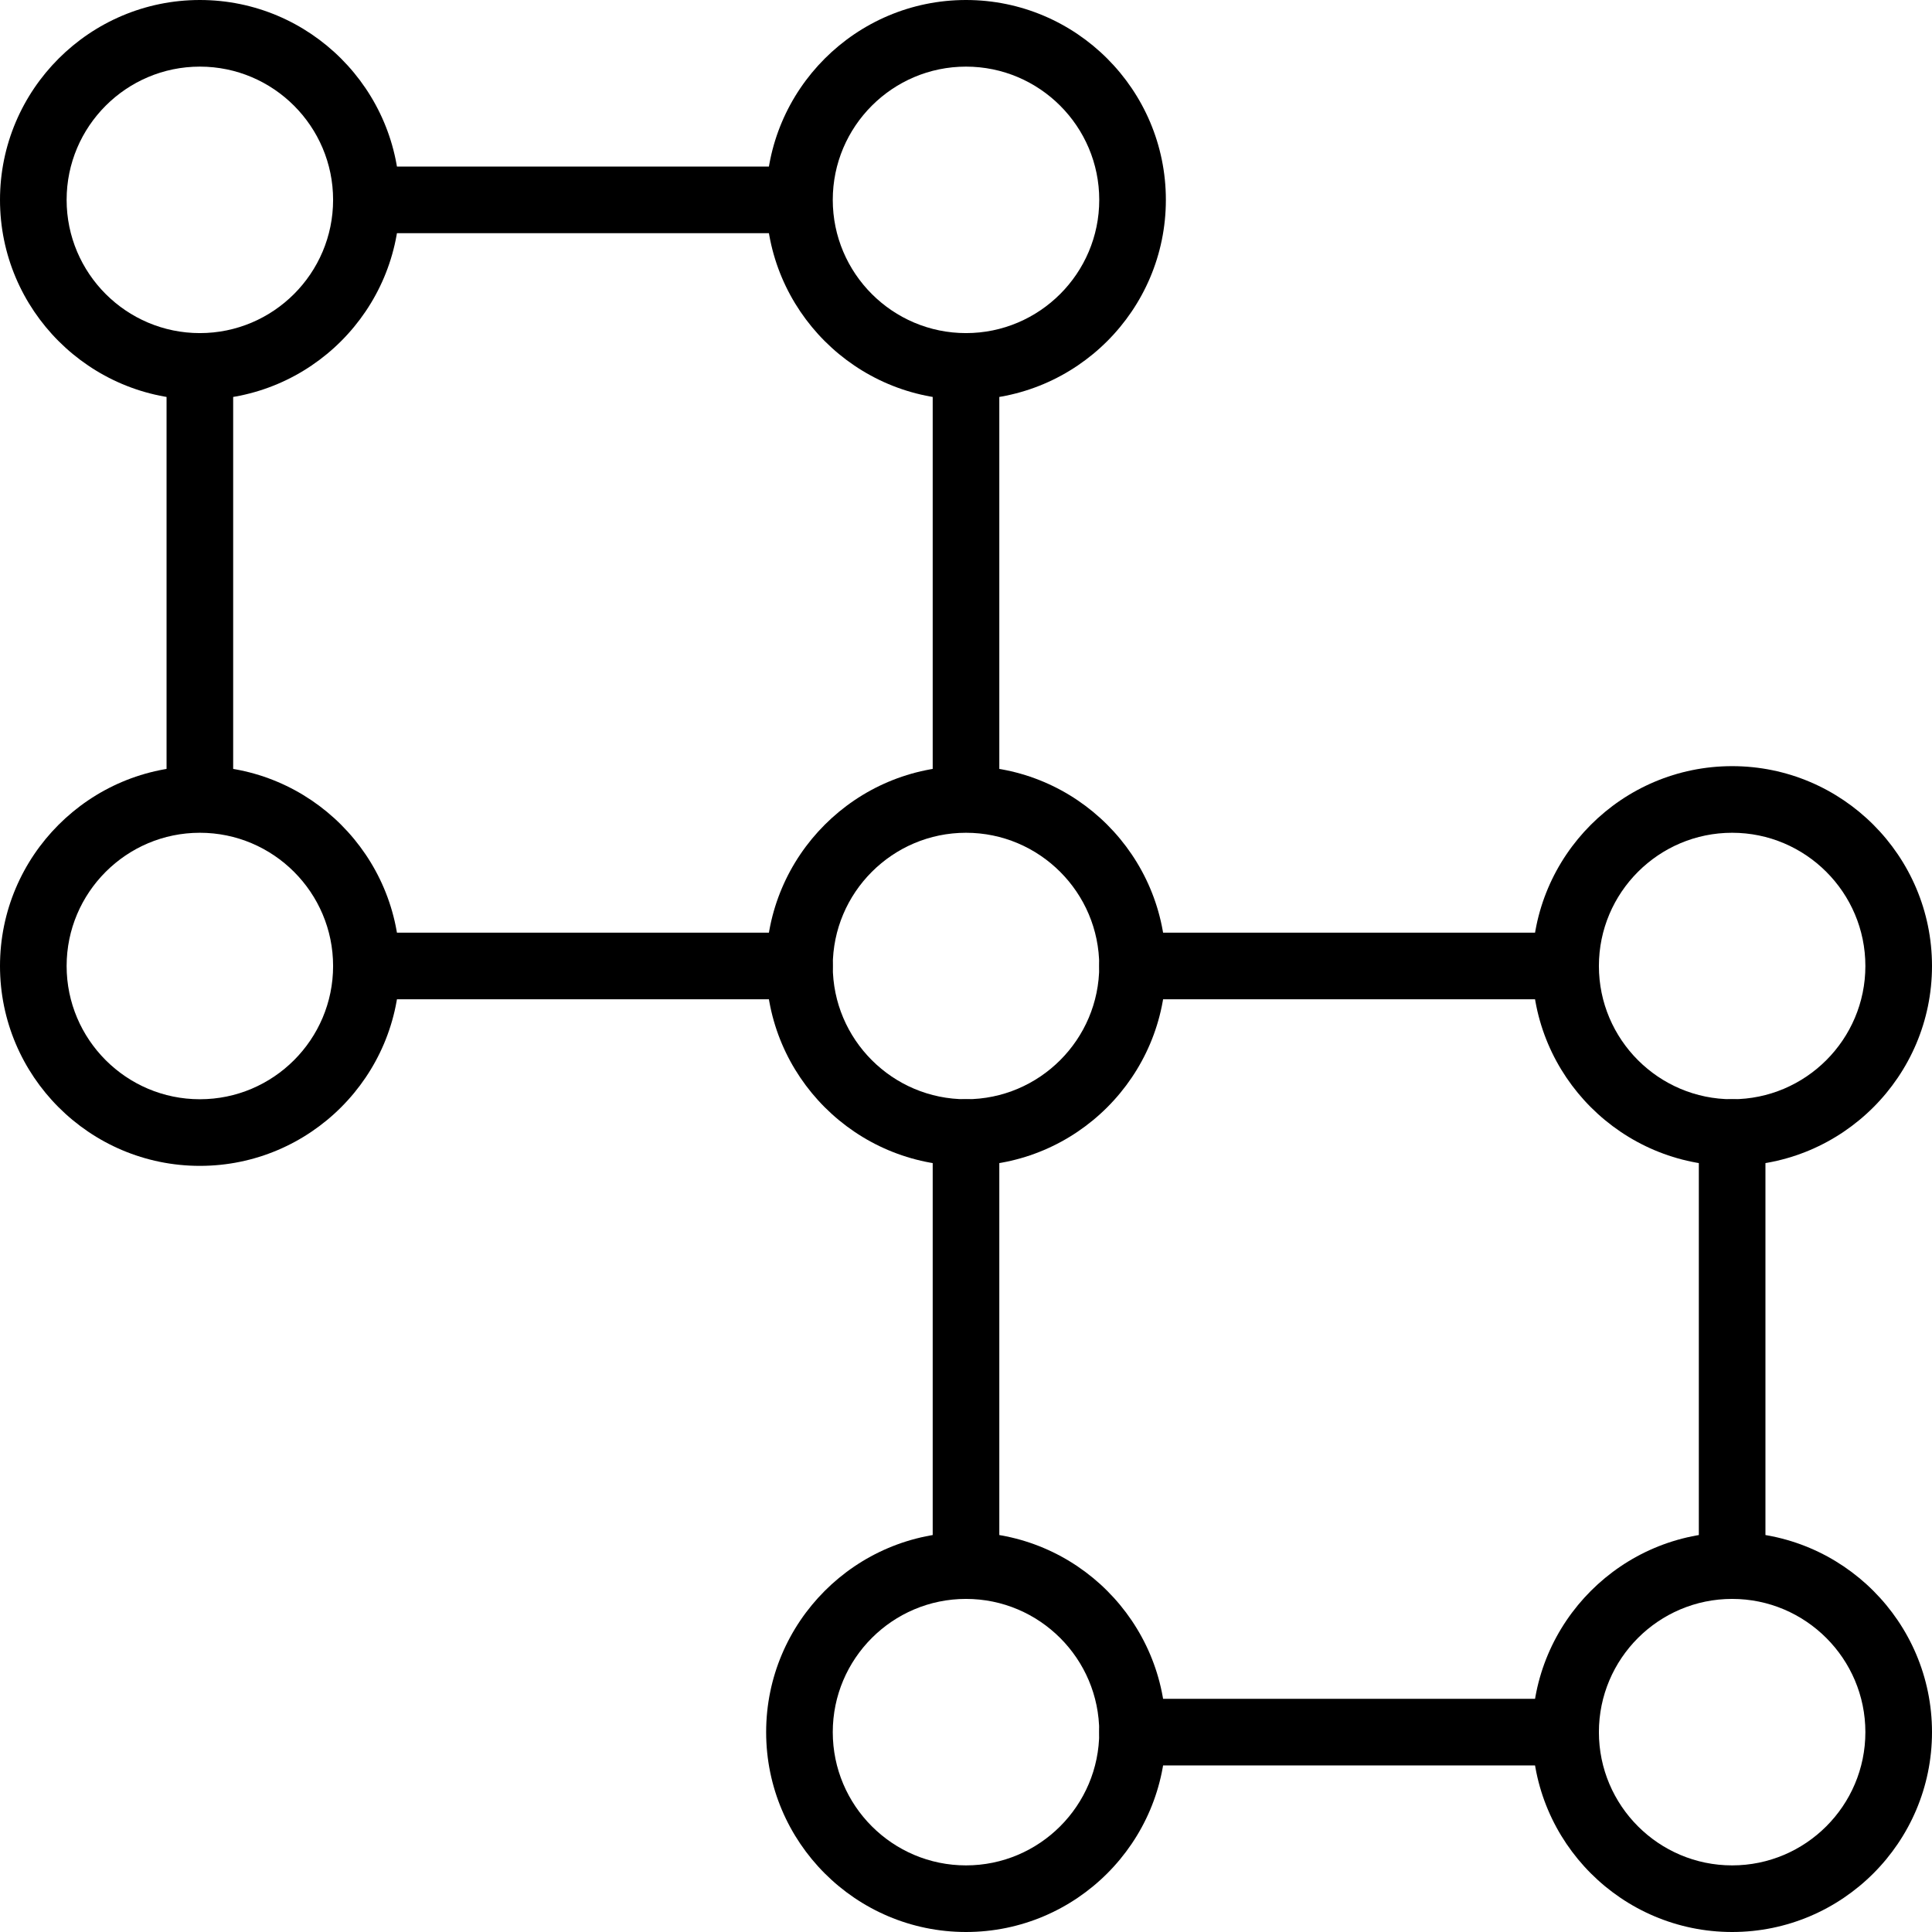
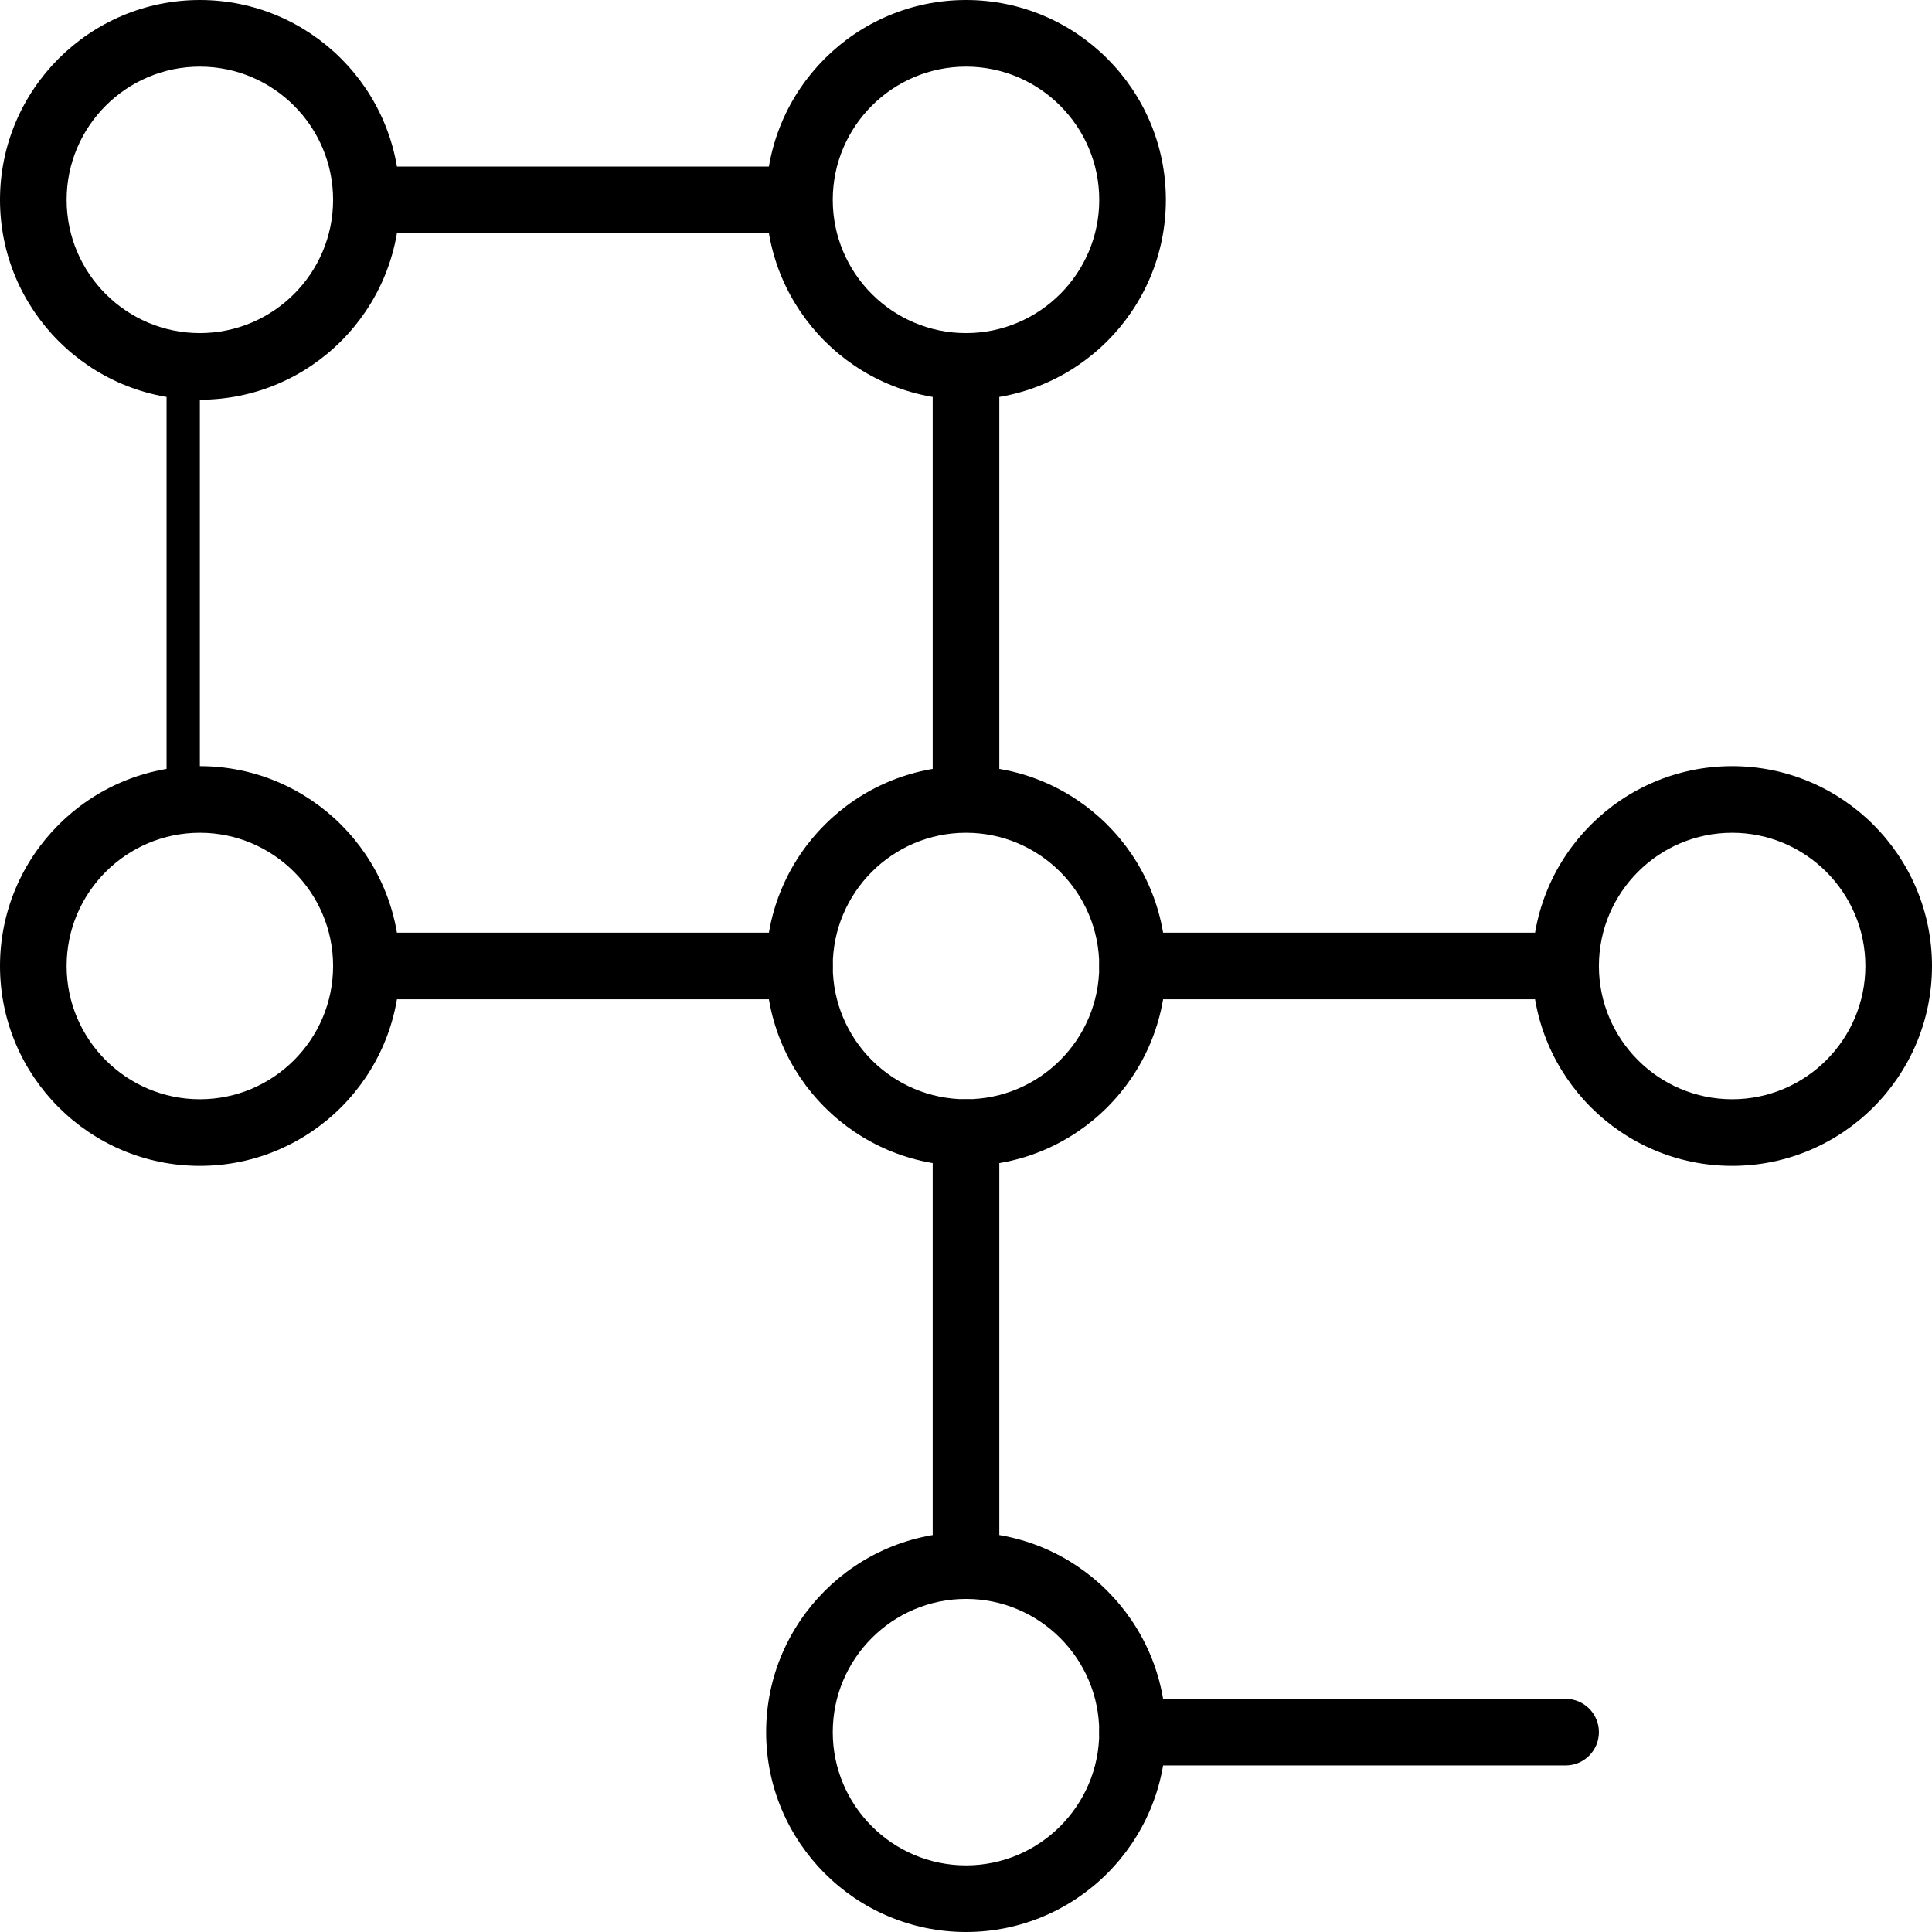
<svg xmlns="http://www.w3.org/2000/svg" version="1.1" id="Capa_1" x="0px" y="0px" viewBox="0 0 197.973 197.973" style="enable-background:new 0 0 197.973 197.973;" xml:space="preserve">
  <g>
    <g>
      <path d="M81.347,17.067H38.468c-1.884,0-3.413,1.529-3.413,3.413s1.529,3.413,3.413,3.413h42.878c1.886,0,3.413-1.529,3.413-3.413    S83.231,17.067,81.347,17.067z" />
    </g>
  </g>
  <g>
    <g>
-       <path d="M20.48,35.115c-1.884,0-3.413,1.529-3.413,3.413v42.875c0,1.884,1.529,3.413,3.413,3.413s3.413-1.528,3.413-3.413V38.528    C23.893,36.644,22.364,35.115,20.48,35.115z" />
+       <path d="M20.48,35.115c-1.884,0-3.413,1.529-3.413,3.413v42.875c0,1.884,1.529,3.413,3.413,3.413V38.528    C23.893,36.644,22.364,35.115,20.48,35.115z" />
    </g>
  </g>
  <g>
    <g>
      <path d="M81.92,95.573H38.054c-1.884,0-3.413,1.529-3.413,3.413s1.529,3.413,3.413,3.413H81.92c1.884,0,3.413-1.529,3.413-3.413    S83.804,95.573,81.92,95.573z" />
    </g>
  </g>
  <g>
    <g>
      <path d="M98.987,34.905c-1.884,0-3.413,1.529-3.413,3.413v42.465c0,1.884,1.529,3.413,3.413,3.413s3.413-1.527,3.413-3.413V38.318    C102.4,36.434,100.871,34.905,98.987,34.905z" />
    </g>
  </g>
  <g>
    <g>
      <path d="M20.48,0C9.187,0,0,9.187,0,20.48c0,11.293,9.187,20.48,20.48,20.48c11.293,0,20.48-9.187,20.48-20.48    C40.96,9.187,31.773,0,20.48,0z M20.48,34.133c-7.528,0-13.653-6.125-13.653-13.653c0-7.528,6.125-13.653,13.653-13.653    c7.528,0,13.653,6.125,13.653,13.653C34.133,28.008,28.008,34.133,20.48,34.133z" />
    </g>
  </g>
  <g>
    <g>
      <path d="M98.987,0c-11.293,0-20.48,9.187-20.48,20.48c0,11.293,9.187,20.48,20.48,20.48s20.48-9.187,20.48-20.48    C119.467,9.187,110.28,0,98.987,0z M98.987,34.133c-7.528,0-13.653-6.125-13.653-13.653c0-7.528,6.125-13.653,13.653-13.653    s13.653,6.125,13.653,13.653C112.64,28.008,106.515,34.133,98.987,34.133z" />
    </g>
  </g>
  <g>
    <g>
      <path d="M20.48,78.507C9.187,78.507,0,87.694,0,98.987s9.187,20.48,20.48,20.48c11.293,0,20.48-9.187,20.48-20.48    S31.773,78.507,20.48,78.507z M20.48,112.64c-7.528,0-13.653-6.125-13.653-13.653s6.125-13.653,13.653-13.653    c7.528,0,13.653,6.125,13.653,13.653S28.008,112.64,20.48,112.64z" />
    </g>
  </g>
  <g>
    <g>
      <path d="M98.987,112.638c-1.884,0-3.413,1.529-3.413,3.413v43.621c0,1.884,1.529,3.413,3.413,3.413s3.413-1.527,3.413-3.413    v-43.621C102.4,114.167,100.871,112.638,98.987,112.638z" />
    </g>
  </g>
  <g>
    <g>
      <path d="M160.428,174.08h-44.375c-1.884,0-3.413,1.529-3.413,3.413c0,1.884,1.529,3.413,3.413,3.413h44.375    c1.884,0,3.413-1.529,3.413-3.413C163.842,175.609,162.313,174.08,160.428,174.08z" />
    </g>
  </g>
  <g>
    <g>
-       <path d="M177.493,112.638c-1.884,0-3.413,1.529-3.413,3.413v43.412c0,1.884,1.529,3.413,3.413,3.413    c1.884,0,3.413-1.529,3.413-3.413v-43.412C180.907,114.167,179.378,112.638,177.493,112.638z" />
-     </g>
+       </g>
  </g>
  <g>
    <g>
      <path d="M159.613,95.573h-43.561c-1.884,0-3.413,1.529-3.413,3.413s1.529,3.413,3.413,3.413h43.561    c1.886,0,3.413-1.529,3.413-3.413S161.497,95.573,159.613,95.573z" />
    </g>
  </g>
  <g>
    <g>
      <path d="M177.493,78.507c-11.293,0-20.48,9.187-20.48,20.48s9.187,20.48,20.48,20.48c11.293,0,20.48-9.187,20.48-20.48    S188.786,78.507,177.493,78.507z M177.493,112.64c-7.528,0-13.653-6.125-13.653-13.653s6.125-13.653,13.653-13.653    c7.528,0,13.653,6.125,13.653,13.653S185.021,112.64,177.493,112.64z" />
    </g>
  </g>
  <g>
    <g>
      <path d="M98.987,78.507c-11.293,0-20.48,9.187-20.48,20.48s9.187,20.48,20.48,20.48s20.48-9.187,20.48-20.48    S110.28,78.507,98.987,78.507z M98.987,112.64c-7.528,0-13.653-6.125-13.653-13.653s6.125-13.653,13.653-13.653    s13.653,6.125,13.653,13.653S106.515,112.64,98.987,112.64z" />
    </g>
  </g>
  <g>
    <g>
      <path d="M98.987,157.013c-11.293,0-20.48,9.187-20.48,20.48c0,11.293,9.187,20.48,20.48,20.48s20.48-9.187,20.48-20.48    C119.467,166.2,110.28,157.013,98.987,157.013z M98.987,191.147c-7.528,0-13.653-6.125-13.653-13.653    c0-7.528,6.125-13.653,13.653-13.653s13.653,6.125,13.653,13.653C112.64,185.021,106.515,191.147,98.987,191.147z" />
    </g>
  </g>
  <g>
    <g>
-       <path d="M177.493,157.013c-11.293,0-20.48,9.187-20.48,20.48c0,11.293,9.187,20.48,20.48,20.48c11.293,0,20.48-9.187,20.48-20.48    C197.973,166.2,188.786,157.013,177.493,157.013z M177.493,191.147c-7.528,0-13.653-6.125-13.653-13.653    c0-7.528,6.125-13.653,13.653-13.653c7.528,0,13.653,6.125,13.653,13.653C191.147,185.021,185.021,191.147,177.493,191.147z" />
-     </g>
+       </g>
  </g>
  <g>
</g>
  <g>
</g>
  <g>
</g>
  <g>
</g>
  <g>
</g>
  <g>
</g>
  <g>
</g>
  <g>
</g>
  <g>
</g>
  <g>
</g>
  <g>
</g>
  <g>
</g>
  <g>
</g>
  <g>
</g>
  <g>
</g>
</svg>